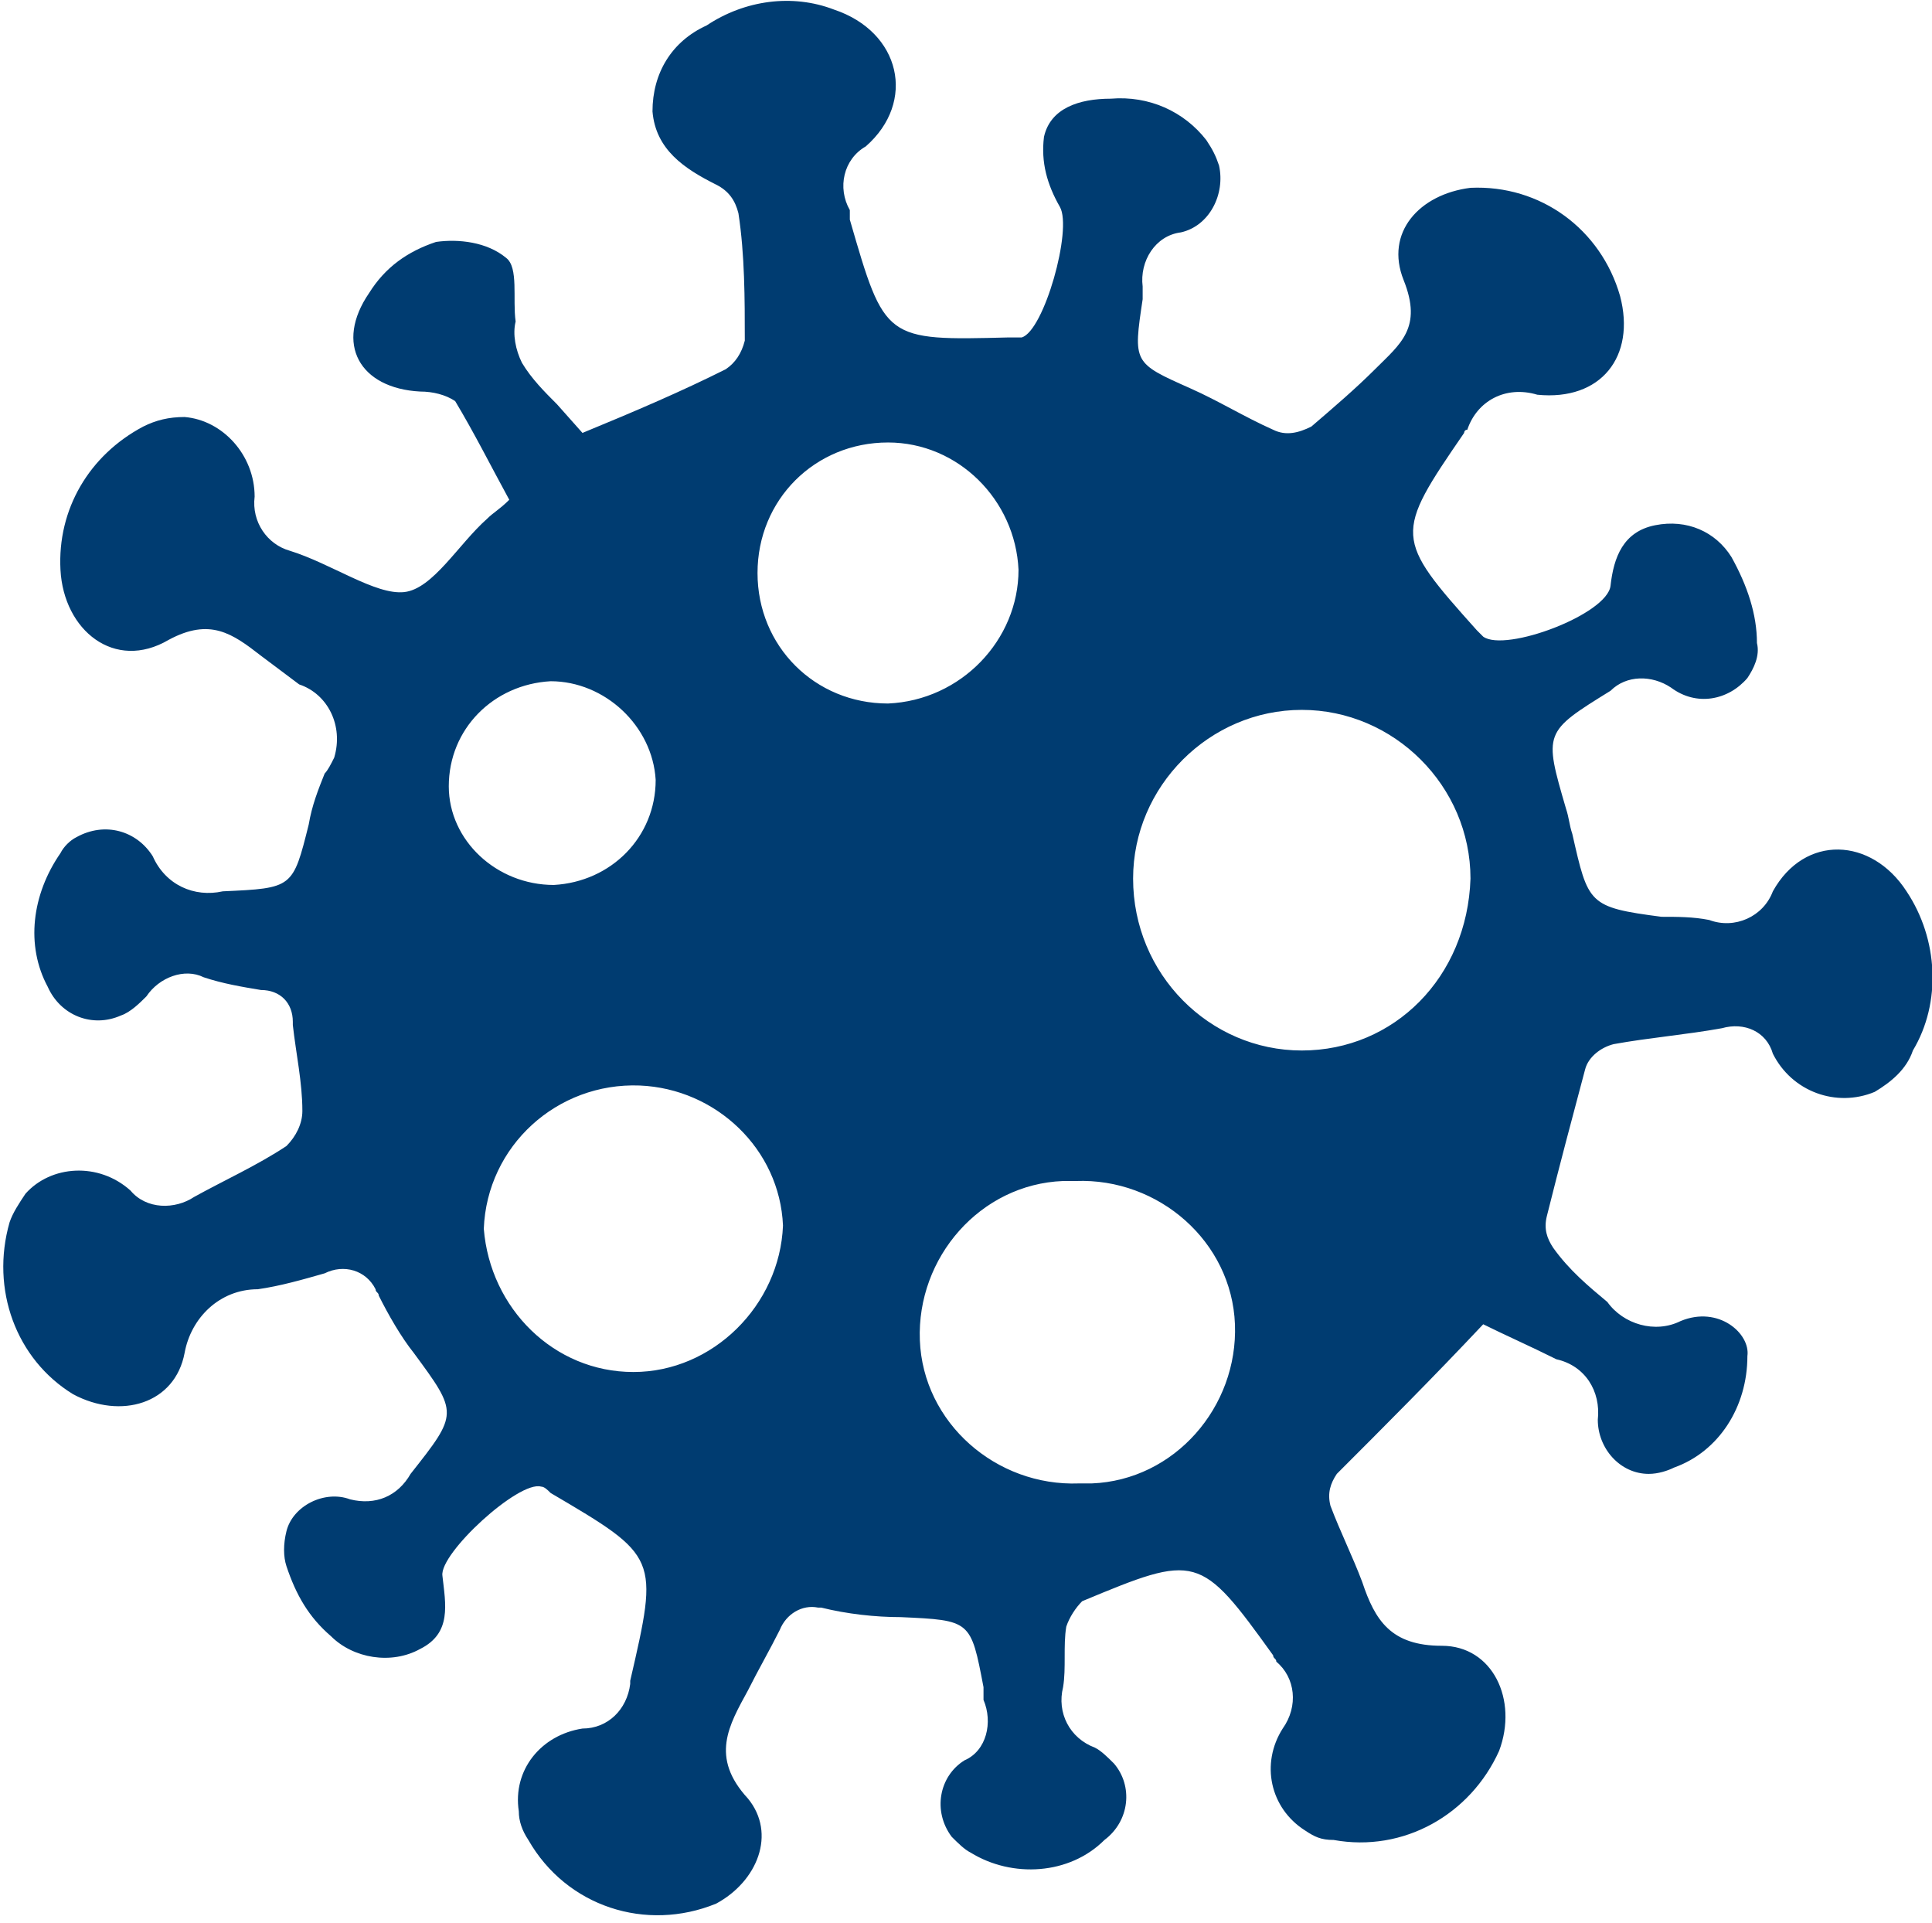
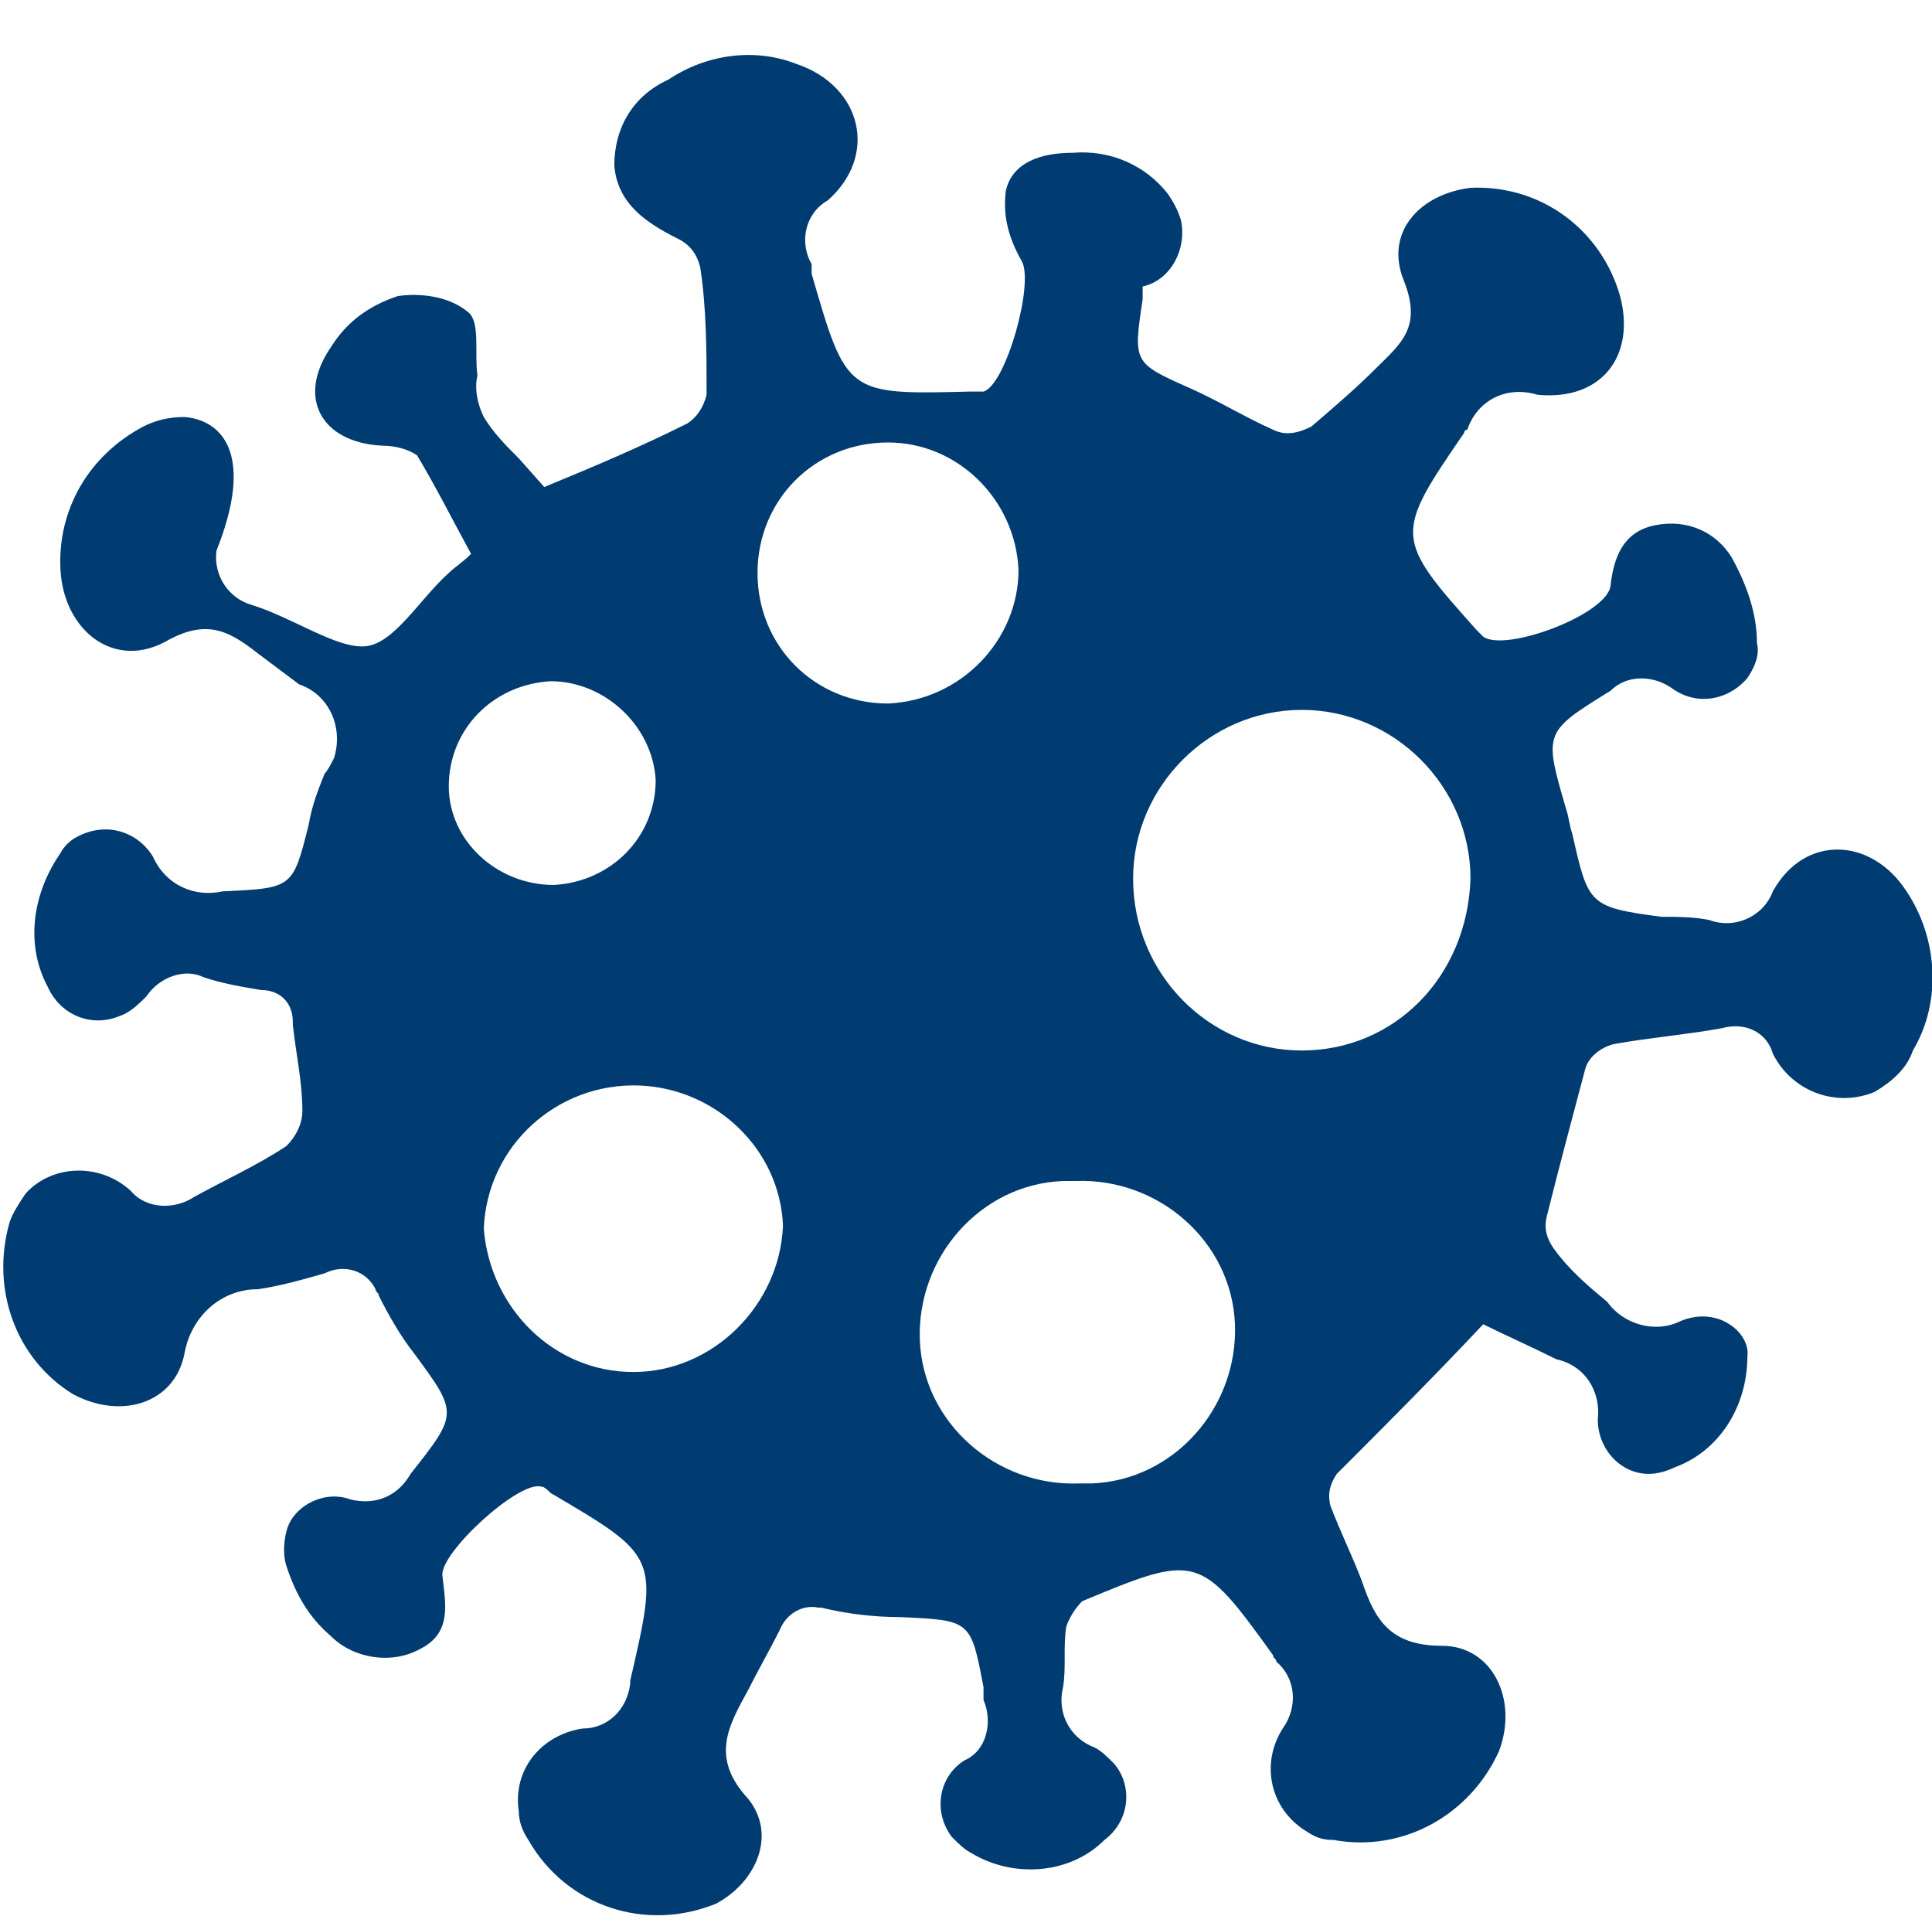
<svg xmlns="http://www.w3.org/2000/svg" version="1.1" id="Layer_1" x="0px" y="0px" viewBox="0 0 60.7 60.4" style="enable-background:new 0 0 60.7 60.4;" xml:space="preserve">
  <style type="text/css">
	.st0{fill-rule:evenodd;clip-rule:evenodd;fill:#003C71;}
</style>
-   <path class="st0" d="M59.9,28c-1.1-1.7-3.2-1.8-4.2,0c-0.3,0.8-1.2,1.2-2,0.9c-0.5-0.1-1-0.1-1.5-0.1c-2.3-0.3-2.3-0.4-2.8-2.6  c-0.1-0.3-0.1-0.5-0.2-0.8c-0.7-2.4-0.7-2.4,1.4-3.7c0.5-0.5,1.3-0.5,1.9-0.1c0.8,0.6,1.8,0.4,2.4-0.3c0.2-0.3,0.4-0.7,0.3-1.1  c0-0.9-0.3-1.8-0.8-2.7c-0.5-0.8-1.4-1.2-2.4-1c-1,0.2-1.3,1-1.4,1.9s-3.3,2.1-4,1.6c-0.1-0.1-0.1-0.1-0.2-0.2  c-2.6-2.9-2.6-3-0.4-6.2c0,0,0-0.1,0.1-0.1c0.3-0.9,1.2-1.4,2.2-1.1c2,0.2,3.1-1.2,2.6-3.1c-0.6-2.1-2.5-3.5-4.7-3.4  c-1.6,0.2-2.7,1.4-2.1,2.9s-0.1,2-0.9,2.8c-0.6,0.6-1.3,1.2-2,1.8c-0.4,0.2-0.8,0.3-1.2,0.1c-0.9-0.4-1.7-0.9-2.6-1.3  c-1.8-0.8-1.8-0.8-1.5-2.8c0-0.1,0-0.2,0-0.4c-0.1-0.8,0.4-1.6,1.2-1.7c0.9-0.2,1.4-1.2,1.2-2.1c-0.1-0.3-0.2-0.5-0.4-0.8  c-0.7-0.9-1.8-1.4-3-1.3c-1,0-1.9,0.3-2.1,1.2c-0.1,0.8,0.1,1.5,0.5,2.2c0.4,0.7-0.5,3.9-1.2,4.1c-0.1,0-0.2,0-0.4,0  c-3.9,0.1-3.9,0.1-5-3.7l0-0.3c-0.4-0.7-0.2-1.6,0.5-2c1.6-1.4,1.1-3.6-1-4.3c-1.3-0.5-2.8-0.3-4,0.5c-1.1,0.5-1.7,1.5-1.7,2.7  c0.1,1.2,1,1.8,2,2.3c0.4,0.2,0.6,0.5,0.7,0.9c0.2,1.3,0.2,2.7,0.2,4c-0.1,0.4-0.3,0.7-0.6,0.9c-1.4,0.7-2.8,1.3-4.5,2l-0.8-0.9  c-0.4-0.4-0.8-0.8-1.1-1.3c-0.2-0.4-0.3-0.9-0.2-1.3c-0.1-0.7,0.1-1.7-0.3-2c-0.6-0.5-1.5-0.6-2.2-0.5c-0.9,0.3-1.6,0.8-2.1,1.6  c-1.1,1.6-0.3,3,1.6,3.1c0.4,0,0.8,0.1,1.1,0.3c0.6,1,1.1,2,1.7,3.1c-0.3,0.3-0.5,0.4-0.7,0.6c-0.9,0.8-1.7,2.2-2.6,2.3  s-2.3-0.9-3.6-1.3c-0.7-0.2-1.2-0.9-1.1-1.7C8,14.3,7,13.2,5.8,13.1c-0.5,0-0.9,0.1-1.3,0.3c-1.7,0.9-2.7,2.6-2.6,4.5  c0.1,1.9,1.7,3.2,3.4,2.2c1.3-0.7,2-0.2,2.9,0.5c0.4,0.3,0.8,0.6,1.2,0.9c0.9,0.3,1.4,1.3,1.1,2.3c-0.1,0.2-0.2,0.4-0.3,0.5  c-0.2,0.5-0.4,1-0.5,1.6c-0.5,2-0.5,2-2.7,2.1c-0.9,0.2-1.8-0.2-2.2-1.1c-0.5-0.8-1.5-1.1-2.4-0.6c-0.2,0.1-0.4,0.3-0.5,0.5  C1,28.1,0.8,29.7,1.5,31c0.4,0.9,1.4,1.3,2.3,0.9c0.3-0.1,0.6-0.4,0.8-0.6c0.4-0.6,1.2-0.9,1.8-0.6C7,30.9,7.6,31,8.2,31.1  c0.6,0,1,0.4,1,1c0,0,0,0.1,0,0.1c0.1,0.9,0.3,1.8,0.3,2.7c0,0.4-0.2,0.8-0.5,1.1c-0.9,0.6-2,1.1-2.9,1.6c-0.6,0.4-1.5,0.4-2-0.2  c-1-0.9-2.5-0.8-3.3,0.1c-0.2,0.3-0.4,0.6-0.5,0.9c-0.6,2.1,0.2,4.3,2,5.4c1.5,0.8,3.2,0.3,3.5-1.3c0.2-1.1,1.1-2,2.3-2  c0.7-0.1,1.4-0.3,2.1-0.5c0.6-0.3,1.3-0.1,1.6,0.5c0,0.1,0.1,0.1,0.1,0.2c0.3,0.6,0.7,1.3,1.1,1.8c1.4,1.9,1.4,1.9-0.1,3.8  c-0.4,0.7-1.1,1-1.9,0.8c-0.8-0.3-1.8,0.2-2,1c-0.1,0.4-0.1,0.8,0,1.1c0.3,0.9,0.7,1.6,1.4,2.2c0.7,0.7,1.9,0.9,2.8,0.4  c1-0.5,0.8-1.4,0.7-2.3c-0.1-0.7,2.4-3,3.1-2.8c0.1,0,0.2,0.1,0.3,0.2c3.4,2,3.4,2,2.5,5.9c0,0,0,0.1,0,0.1  c-0.1,0.8-0.7,1.4-1.5,1.4c-1.3,0.2-2.2,1.3-2,2.6c0,0.3,0.1,0.6,0.3,0.9c1.2,2.1,3.7,2.9,5.9,2c1.3-0.7,1.9-2.2,1-3.3  c-1.2-1.3-0.6-2.3,0-3.4c0.3-0.6,0.7-1.3,1-1.9c0.2-0.5,0.7-0.8,1.2-0.7c0,0,0,0,0.1,0c0.8,0.2,1.7,0.3,2.5,0.3  c2.2,0.1,2.2,0.1,2.6,2.2c0,0.1,0,0.2,0,0.4c0.3,0.7,0.1,1.6-0.6,1.9c-0.8,0.5-1,1.6-0.4,2.4c0.2,0.2,0.4,0.4,0.6,0.5  c1.3,0.8,3.1,0.7,4.2-0.4c0.8-0.6,0.9-1.7,0.3-2.4c-0.2-0.2-0.4-0.4-0.6-0.5c-0.8-0.3-1.2-1.1-1-1.9c0.1-0.6,0-1.3,0.1-1.9  c0.1-0.3,0.3-0.6,0.5-0.8c3.6-1.5,3.7-1.5,6,1.7c0,0.1,0.1,0.1,0.1,0.2c0.6,0.5,0.7,1.4,0.2,2.1c-0.7,1.1-0.4,2.5,0.7,3.2  c0.3,0.2,0.5,0.3,0.9,0.3c2.2,0.4,4.3-0.8,5.2-2.8c0.6-1.6-0.2-3.3-1.8-3.3s-2.1-0.8-2.5-2c-0.3-0.8-0.7-1.6-1-2.4  c-0.1-0.4,0-0.7,0.2-1c1.5-1.5,3-3,4.6-4.7c0.6,0.3,1.5,0.7,2.3,1.1c0.9,0.2,1.4,1,1.3,1.9c0,0.9,0.7,1.7,1.6,1.7  c0.3,0,0.6-0.1,0.8-0.2c1.4-0.5,2.3-1.9,2.3-3.5C55,41.9,54,41,52.8,41.5c-0.8,0.4-1.8,0.1-2.3-0.6c-0.6-0.5-1.2-1-1.7-1.7  c-0.2-0.3-0.3-0.6-0.2-1c0.4-1.6,0.8-3.1,1.2-4.6c0.1-0.4,0.5-0.7,0.9-0.8c1.1-0.2,2.3-0.3,3.4-0.5c0.7-0.2,1.4,0.1,1.6,0.8  c0.6,1.2,2,1.7,3.2,1.2c0.5-0.3,1-0.7,1.2-1.3C61,31.5,60.9,29.5,59.9,28z M14.1,24.7c0-1.8,1.4-3.2,3.2-3.3c1.7,0,3.2,1.4,3.3,3.1  c0,1.8-1.4,3.2-3.2,3.3C15.6,27.8,14.1,26.4,14.1,24.7z M19.9,43.1c-2.5,0-4.5-2-4.7-4.5c0.1-2.6,2.3-4.6,4.9-4.5  c2.4,0.1,4.4,2,4.5,4.4C24.5,41,22.4,43.1,19.9,43.1z M27.9,22.1c-2.3,0-4.1-1.8-4.1-4.1c0-2.3,1.8-4.1,4.1-4.1c2.2,0,4,1.8,4.1,4  C32,20.1,30.2,22,27.9,22.1L27.9,22.1z M33.9,46.6c-2.6,0.1-4.9-1.9-5-4.5c-0.1-2.6,1.9-4.9,4.5-5c0.1,0,0.3,0,0.4,0  c2.6-0.1,4.9,1.9,5,4.5c0.1,2.6-1.9,4.9-4.5,5C34.2,46.6,34,46.6,33.9,46.6z M40.9,33c-2.9,0-5.3-2.4-5.3-5.4c0-2.9,2.4-5.3,5.3-5.3  s5.3,2.4,5.3,5.3C46.1,30.7,43.8,33,40.9,33L40.9,33z" />
+   <path class="st0" d="M59.9,28c-1.1-1.7-3.2-1.8-4.2,0c-0.3,0.8-1.2,1.2-2,0.9c-0.5-0.1-1-0.1-1.5-0.1c-2.3-0.3-2.3-0.4-2.8-2.6  c-0.1-0.3-0.1-0.5-0.2-0.8c-0.7-2.4-0.7-2.4,1.4-3.7c0.5-0.5,1.3-0.5,1.9-0.1c0.8,0.6,1.8,0.4,2.4-0.3c0.2-0.3,0.4-0.7,0.3-1.1  c0-0.9-0.3-1.8-0.8-2.7c-0.5-0.8-1.4-1.2-2.4-1c-1,0.2-1.3,1-1.4,1.9s-3.3,2.1-4,1.6c-0.1-0.1-0.1-0.1-0.2-0.2  c-2.6-2.9-2.6-3-0.4-6.2c0,0,0-0.1,0.1-0.1c0.3-0.9,1.2-1.4,2.2-1.1c2,0.2,3.1-1.2,2.6-3.1c-0.6-2.1-2.5-3.5-4.7-3.4  c-1.6,0.2-2.7,1.4-2.1,2.9s-0.1,2-0.9,2.8c-0.6,0.6-1.3,1.2-2,1.8c-0.4,0.2-0.8,0.3-1.2,0.1c-0.9-0.4-1.7-0.9-2.6-1.3  c-1.8-0.8-1.8-0.8-1.5-2.8c0-0.1,0-0.2,0-0.4c0.9-0.2,1.4-1.2,1.2-2.1c-0.1-0.3-0.2-0.5-0.4-0.8  c-0.7-0.9-1.8-1.4-3-1.3c-1,0-1.9,0.3-2.1,1.2c-0.1,0.8,0.1,1.5,0.5,2.2c0.4,0.7-0.5,3.9-1.2,4.1c-0.1,0-0.2,0-0.4,0  c-3.9,0.1-3.9,0.1-5-3.7l0-0.3c-0.4-0.7-0.2-1.6,0.5-2c1.6-1.4,1.1-3.6-1-4.3c-1.3-0.5-2.8-0.3-4,0.5c-1.1,0.5-1.7,1.5-1.7,2.7  c0.1,1.2,1,1.8,2,2.3c0.4,0.2,0.6,0.5,0.7,0.9c0.2,1.3,0.2,2.7,0.2,4c-0.1,0.4-0.3,0.7-0.6,0.9c-1.4,0.7-2.8,1.3-4.5,2l-0.8-0.9  c-0.4-0.4-0.8-0.8-1.1-1.3c-0.2-0.4-0.3-0.9-0.2-1.3c-0.1-0.7,0.1-1.7-0.3-2c-0.6-0.5-1.5-0.6-2.2-0.5c-0.9,0.3-1.6,0.8-2.1,1.6  c-1.1,1.6-0.3,3,1.6,3.1c0.4,0,0.8,0.1,1.1,0.3c0.6,1,1.1,2,1.7,3.1c-0.3,0.3-0.5,0.4-0.7,0.6c-0.9,0.8-1.7,2.2-2.6,2.3  s-2.3-0.9-3.6-1.3c-0.7-0.2-1.2-0.9-1.1-1.7C8,14.3,7,13.2,5.8,13.1c-0.5,0-0.9,0.1-1.3,0.3c-1.7,0.9-2.7,2.6-2.6,4.5  c0.1,1.9,1.7,3.2,3.4,2.2c1.3-0.7,2-0.2,2.9,0.5c0.4,0.3,0.8,0.6,1.2,0.9c0.9,0.3,1.4,1.3,1.1,2.3c-0.1,0.2-0.2,0.4-0.3,0.5  c-0.2,0.5-0.4,1-0.5,1.6c-0.5,2-0.5,2-2.7,2.1c-0.9,0.2-1.8-0.2-2.2-1.1c-0.5-0.8-1.5-1.1-2.4-0.6c-0.2,0.1-0.4,0.3-0.5,0.5  C1,28.1,0.8,29.7,1.5,31c0.4,0.9,1.4,1.3,2.3,0.9c0.3-0.1,0.6-0.4,0.8-0.6c0.4-0.6,1.2-0.9,1.8-0.6C7,30.9,7.6,31,8.2,31.1  c0.6,0,1,0.4,1,1c0,0,0,0.1,0,0.1c0.1,0.9,0.3,1.8,0.3,2.7c0,0.4-0.2,0.8-0.5,1.1c-0.9,0.6-2,1.1-2.9,1.6c-0.6,0.4-1.5,0.4-2-0.2  c-1-0.9-2.5-0.8-3.3,0.1c-0.2,0.3-0.4,0.6-0.5,0.9c-0.6,2.1,0.2,4.3,2,5.4c1.5,0.8,3.2,0.3,3.5-1.3c0.2-1.1,1.1-2,2.3-2  c0.7-0.1,1.4-0.3,2.1-0.5c0.6-0.3,1.3-0.1,1.6,0.5c0,0.1,0.1,0.1,0.1,0.2c0.3,0.6,0.7,1.3,1.1,1.8c1.4,1.9,1.4,1.9-0.1,3.8  c-0.4,0.7-1.1,1-1.9,0.8c-0.8-0.3-1.8,0.2-2,1c-0.1,0.4-0.1,0.8,0,1.1c0.3,0.9,0.7,1.6,1.4,2.2c0.7,0.7,1.9,0.9,2.8,0.4  c1-0.5,0.8-1.4,0.7-2.3c-0.1-0.7,2.4-3,3.1-2.8c0.1,0,0.2,0.1,0.3,0.2c3.4,2,3.4,2,2.5,5.9c0,0,0,0.1,0,0.1  c-0.1,0.8-0.7,1.4-1.5,1.4c-1.3,0.2-2.2,1.3-2,2.6c0,0.3,0.1,0.6,0.3,0.9c1.2,2.1,3.7,2.9,5.9,2c1.3-0.7,1.9-2.2,1-3.3  c-1.2-1.3-0.6-2.3,0-3.4c0.3-0.6,0.7-1.3,1-1.9c0.2-0.5,0.7-0.8,1.2-0.7c0,0,0,0,0.1,0c0.8,0.2,1.7,0.3,2.5,0.3  c2.2,0.1,2.2,0.1,2.6,2.2c0,0.1,0,0.2,0,0.4c0.3,0.7,0.1,1.6-0.6,1.9c-0.8,0.5-1,1.6-0.4,2.4c0.2,0.2,0.4,0.4,0.6,0.5  c1.3,0.8,3.1,0.7,4.2-0.4c0.8-0.6,0.9-1.7,0.3-2.4c-0.2-0.2-0.4-0.4-0.6-0.5c-0.8-0.3-1.2-1.1-1-1.9c0.1-0.6,0-1.3,0.1-1.9  c0.1-0.3,0.3-0.6,0.5-0.8c3.6-1.5,3.7-1.5,6,1.7c0,0.1,0.1,0.1,0.1,0.2c0.6,0.5,0.7,1.4,0.2,2.1c-0.7,1.1-0.4,2.5,0.7,3.2  c0.3,0.2,0.5,0.3,0.9,0.3c2.2,0.4,4.3-0.8,5.2-2.8c0.6-1.6-0.2-3.3-1.8-3.3s-2.1-0.8-2.5-2c-0.3-0.8-0.7-1.6-1-2.4  c-0.1-0.4,0-0.7,0.2-1c1.5-1.5,3-3,4.6-4.7c0.6,0.3,1.5,0.7,2.3,1.1c0.9,0.2,1.4,1,1.3,1.9c0,0.9,0.7,1.7,1.6,1.7  c0.3,0,0.6-0.1,0.8-0.2c1.4-0.5,2.3-1.9,2.3-3.5C55,41.9,54,41,52.8,41.5c-0.8,0.4-1.8,0.1-2.3-0.6c-0.6-0.5-1.2-1-1.7-1.7  c-0.2-0.3-0.3-0.6-0.2-1c0.4-1.6,0.8-3.1,1.2-4.6c0.1-0.4,0.5-0.7,0.9-0.8c1.1-0.2,2.3-0.3,3.4-0.5c0.7-0.2,1.4,0.1,1.6,0.8  c0.6,1.2,2,1.7,3.2,1.2c0.5-0.3,1-0.7,1.2-1.3C61,31.5,60.9,29.5,59.9,28z M14.1,24.7c0-1.8,1.4-3.2,3.2-3.3c1.7,0,3.2,1.4,3.3,3.1  c0,1.8-1.4,3.2-3.2,3.3C15.6,27.8,14.1,26.4,14.1,24.7z M19.9,43.1c-2.5,0-4.5-2-4.7-4.5c0.1-2.6,2.3-4.6,4.9-4.5  c2.4,0.1,4.4,2,4.5,4.4C24.5,41,22.4,43.1,19.9,43.1z M27.9,22.1c-2.3,0-4.1-1.8-4.1-4.1c0-2.3,1.8-4.1,4.1-4.1c2.2,0,4,1.8,4.1,4  C32,20.1,30.2,22,27.9,22.1L27.9,22.1z M33.9,46.6c-2.6,0.1-4.9-1.9-5-4.5c-0.1-2.6,1.9-4.9,4.5-5c0.1,0,0.3,0,0.4,0  c2.6-0.1,4.9,1.9,5,4.5c0.1,2.6-1.9,4.9-4.5,5C34.2,46.6,34,46.6,33.9,46.6z M40.9,33c-2.9,0-5.3-2.4-5.3-5.4c0-2.9,2.4-5.3,5.3-5.3  s5.3,2.4,5.3,5.3C46.1,30.7,43.8,33,40.9,33L40.9,33z" />
</svg>